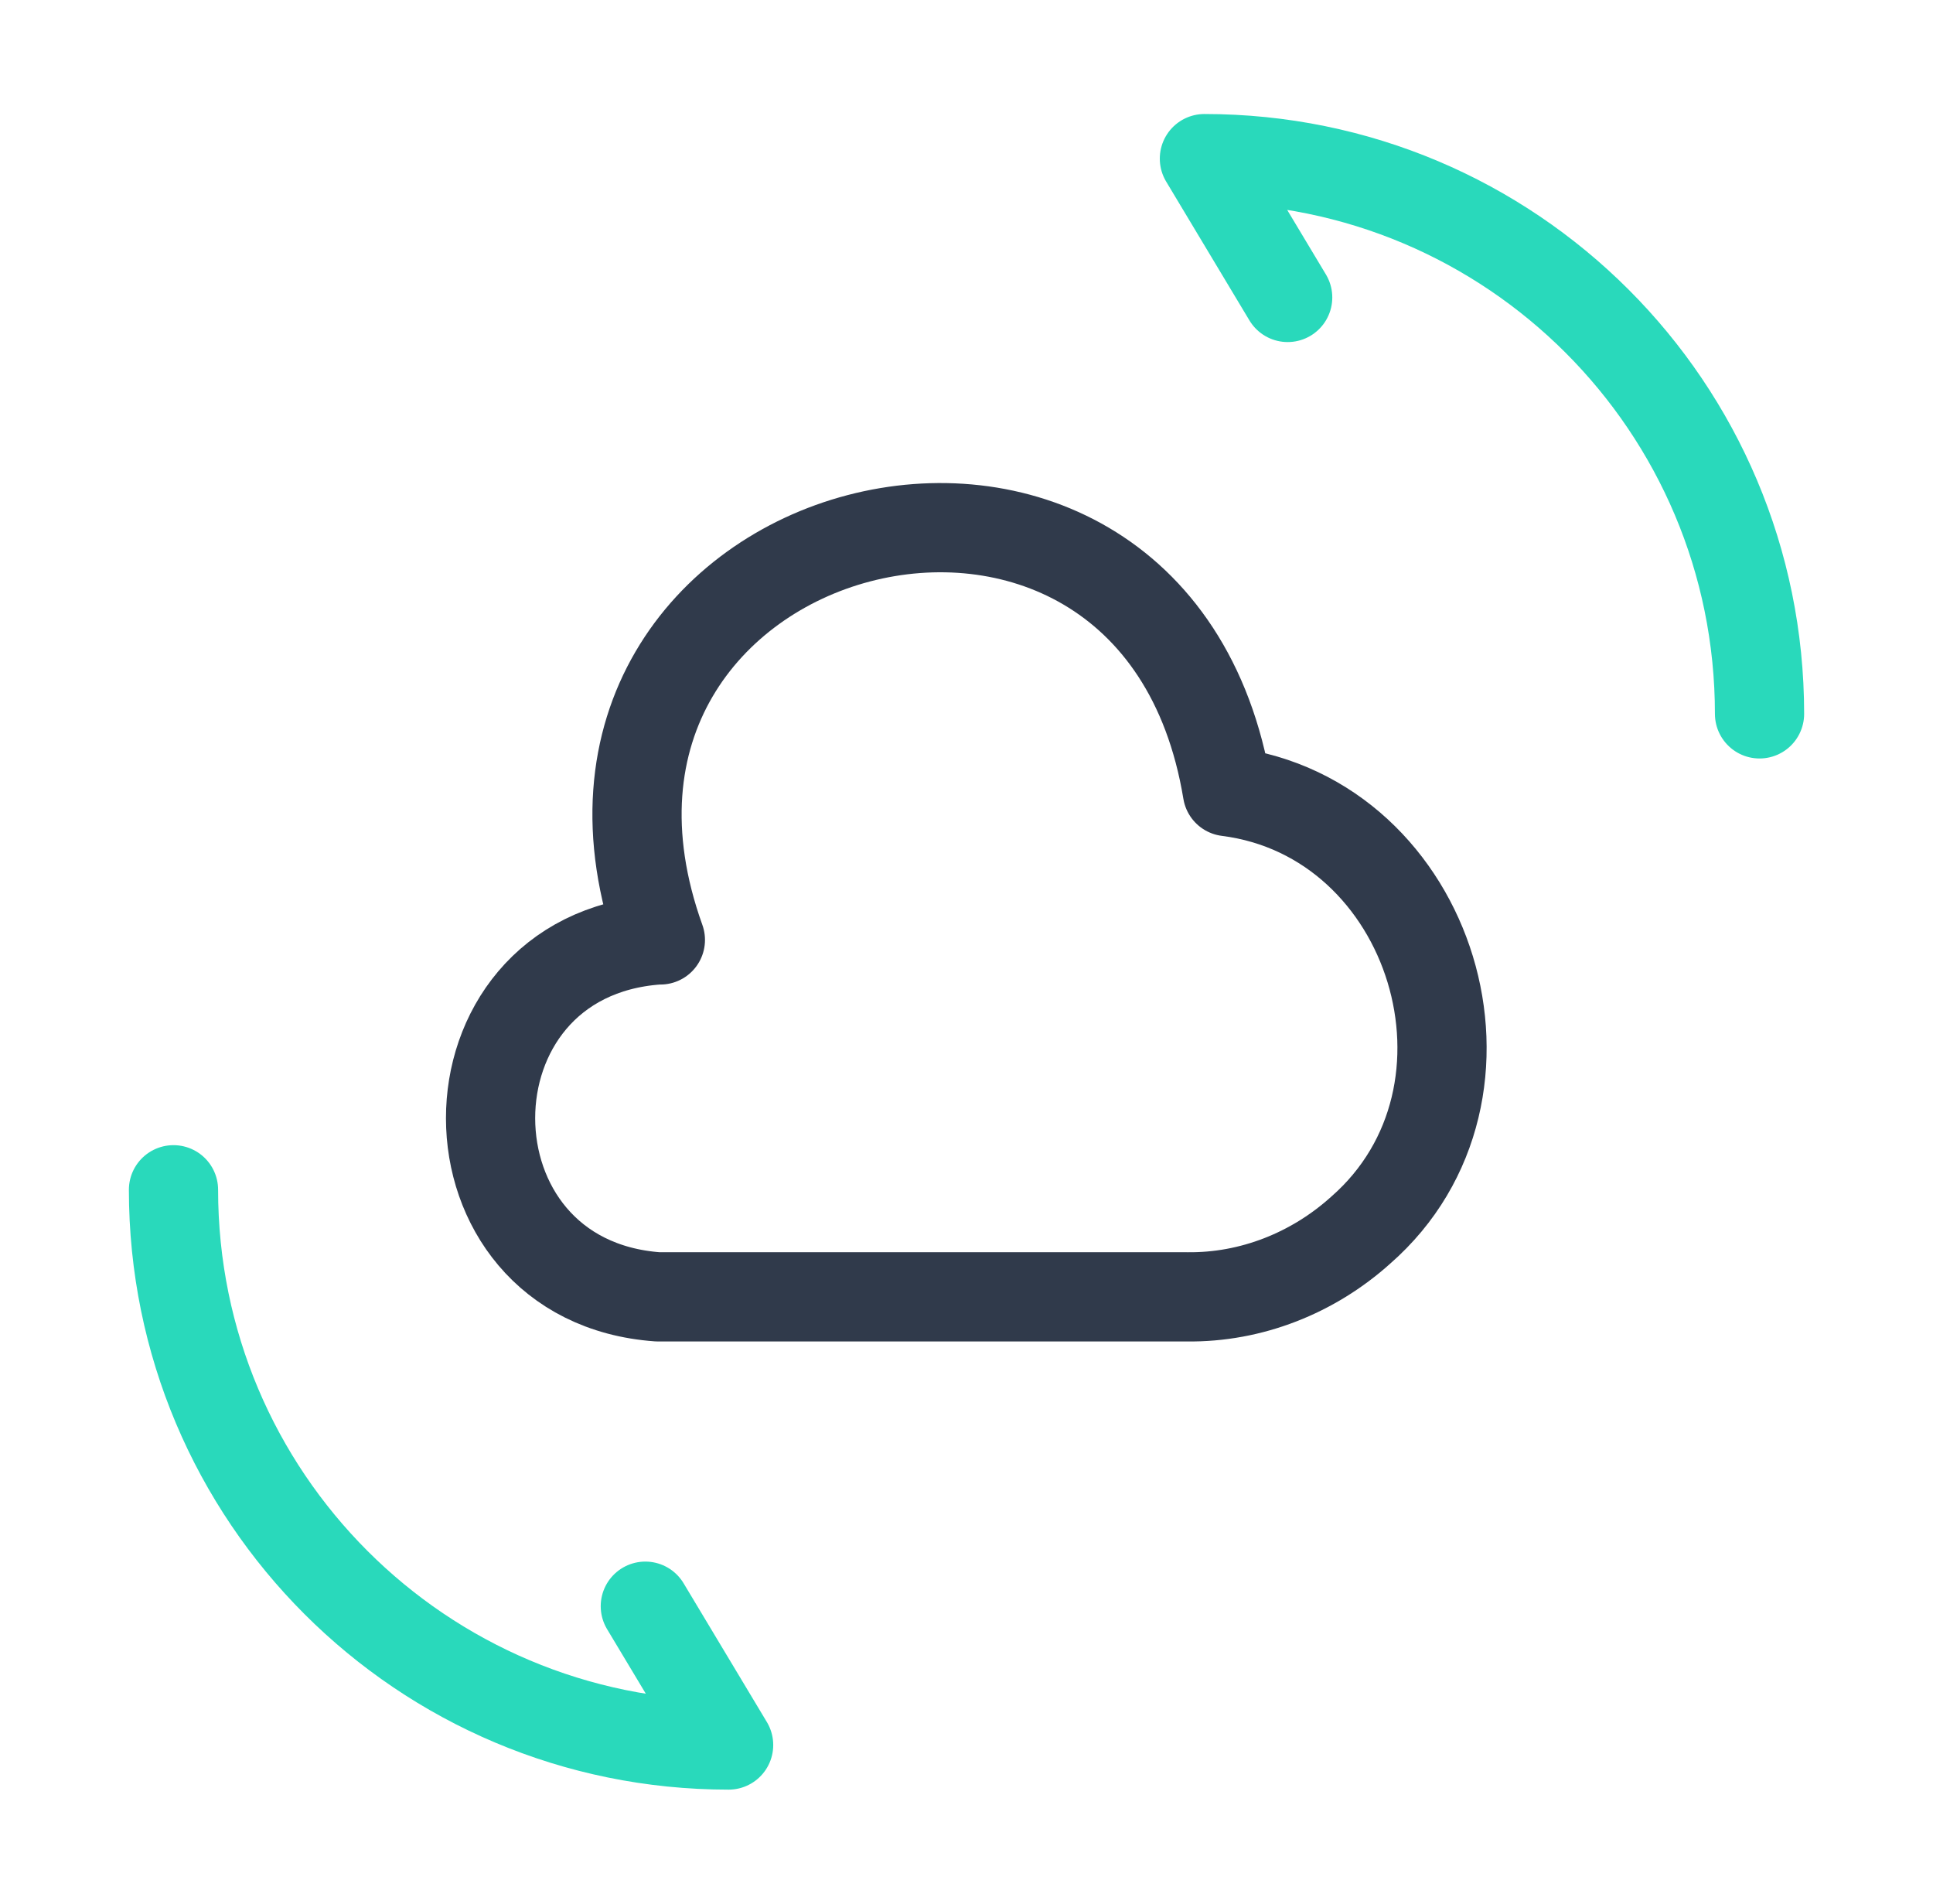
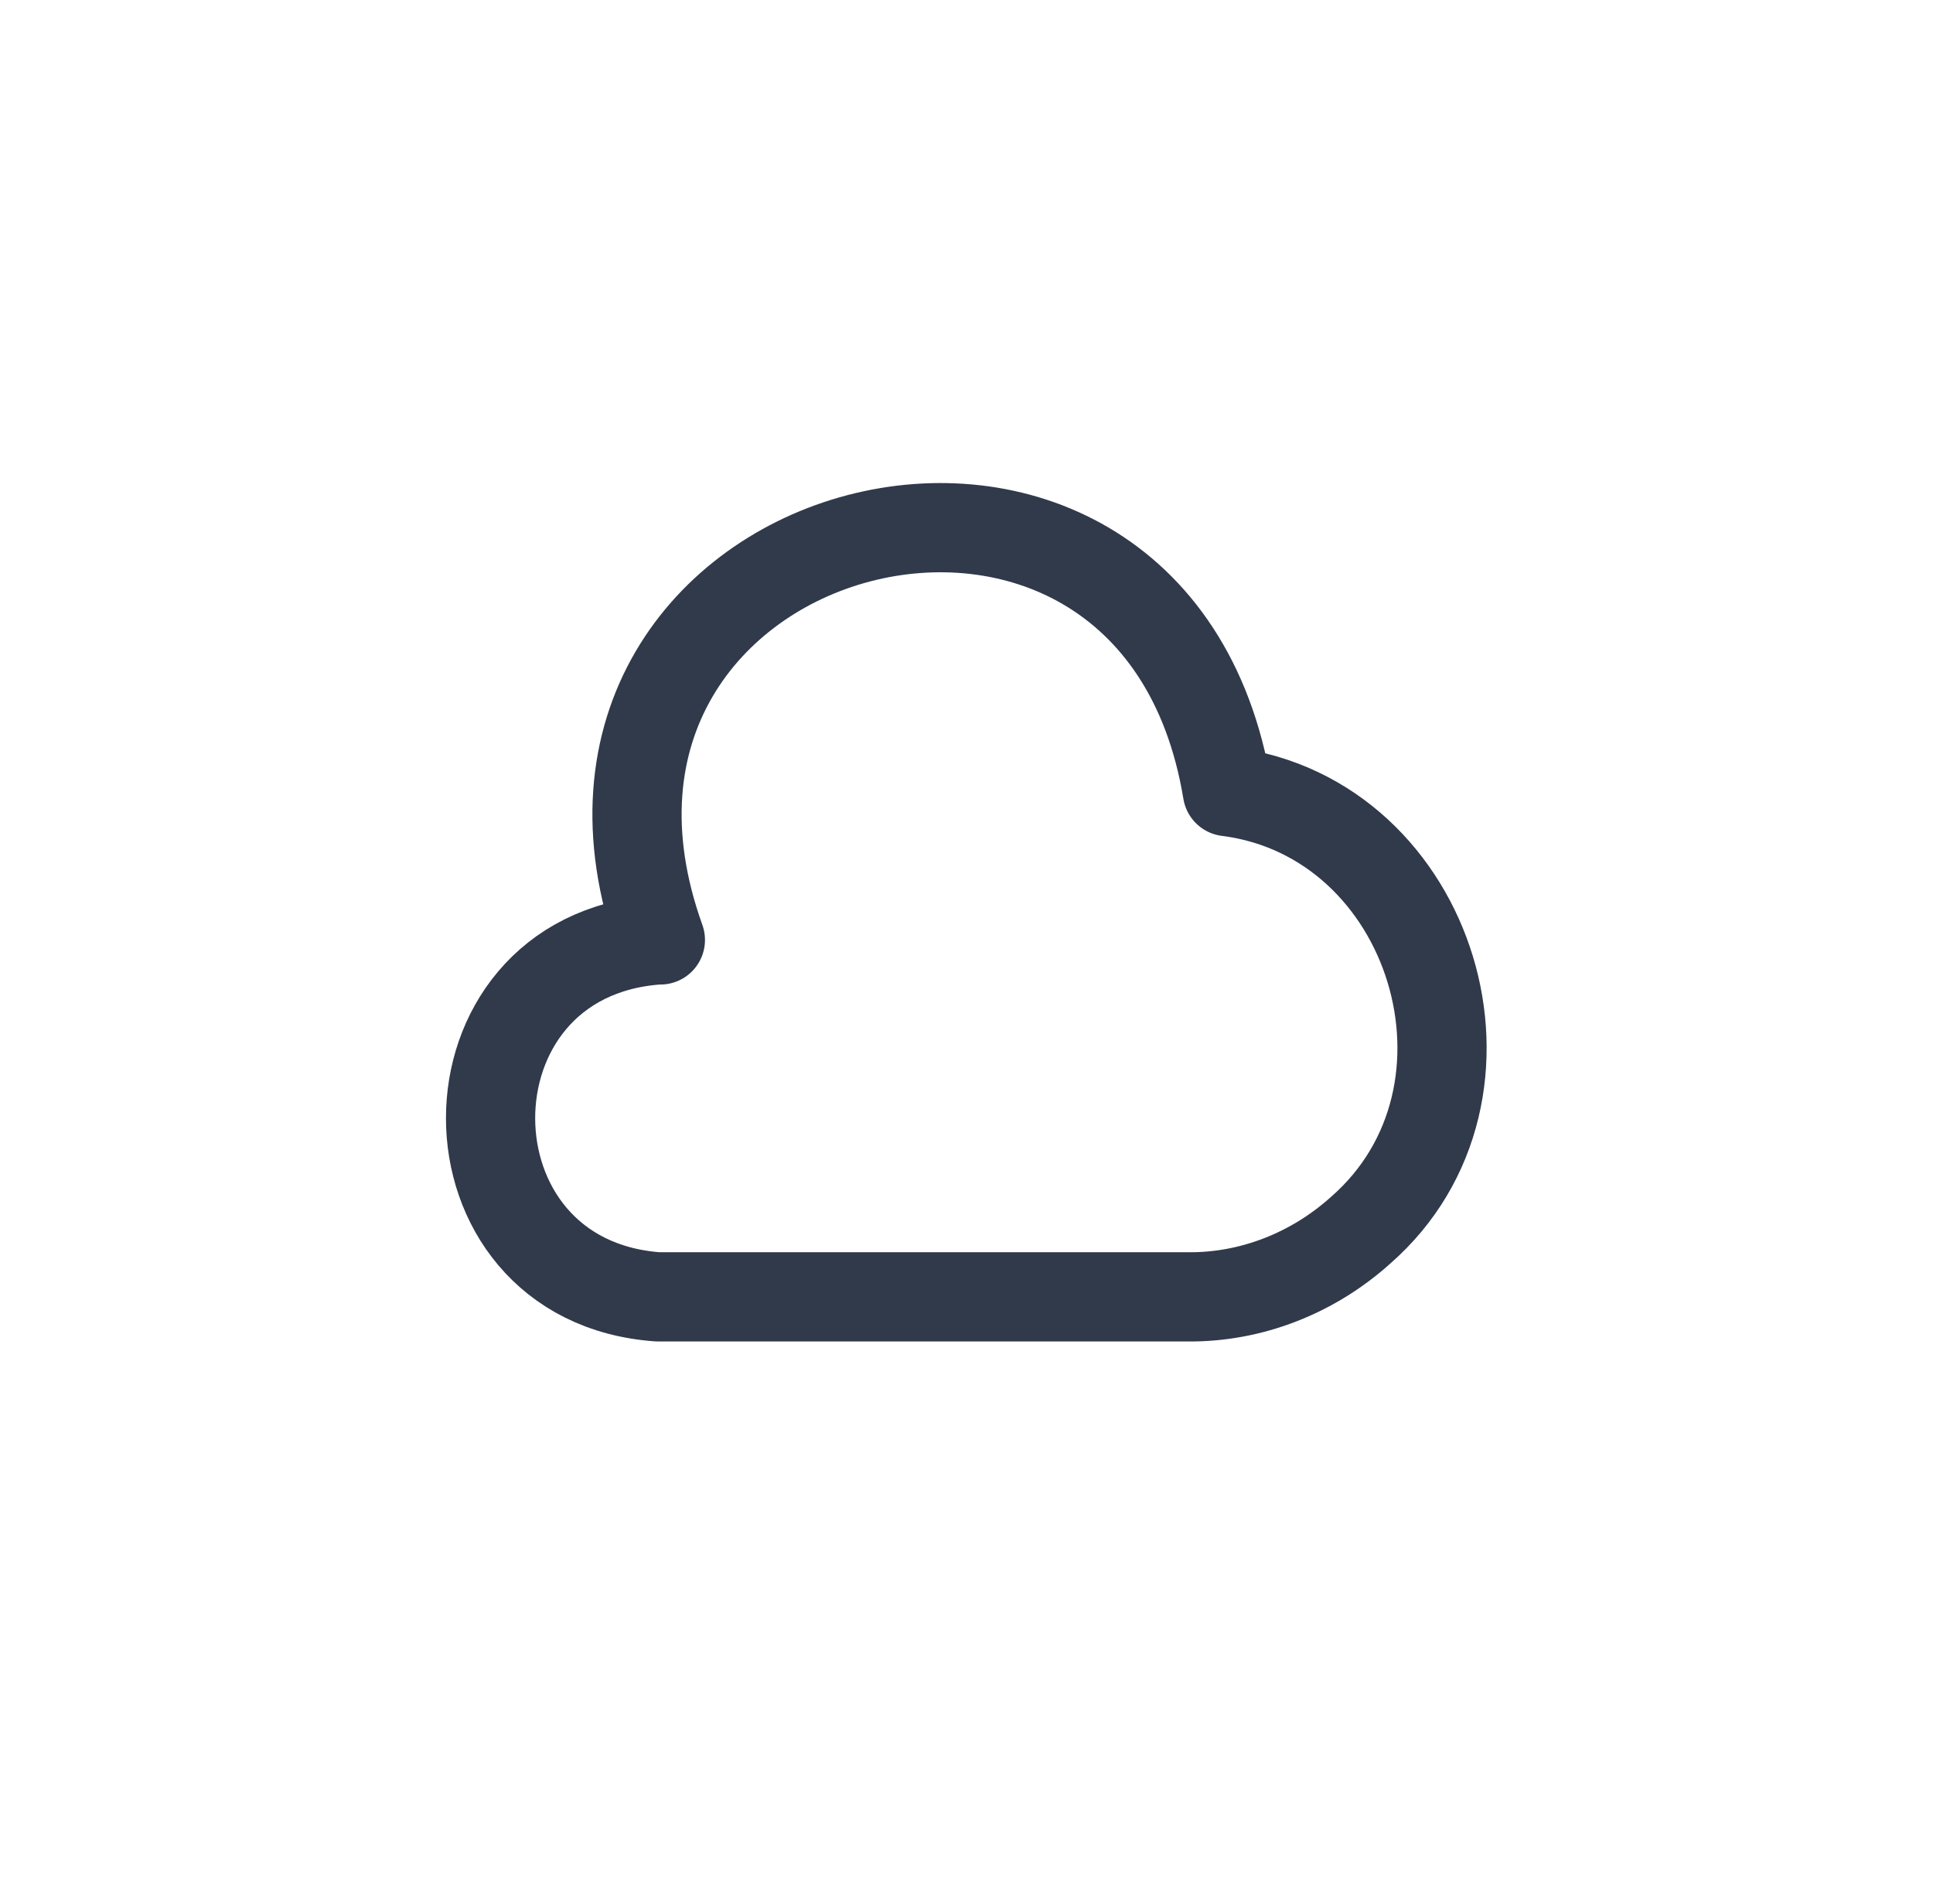
<svg xmlns="http://www.w3.org/2000/svg" width="65" height="64" fill="none" viewBox="0 0 65 64">
  <path stroke="#303A4B" stroke-linecap="round" stroke-linejoin="round" stroke-miterlimit="10" stroke-width="3" d="M22.126 31.6c-7.52.533-7.493 11.467 0 12h17.787c2.16.027 4.24-.8 5.84-2.24 5.28-4.613 2.453-13.867-4.48-14.747-2.48-15.04-24.214-9.333-19.067 4.987" />
-   <path stroke="#29D9BB" stroke-linecap="round" stroke-linejoin="round" stroke-width="3" d="M5.834 40c0 10.32 8.347 18.667 18.667 18.667L21.7 54M59.167 24c0-10.32-8.347-18.667-18.667-18.667L43.3 10" />
</svg>